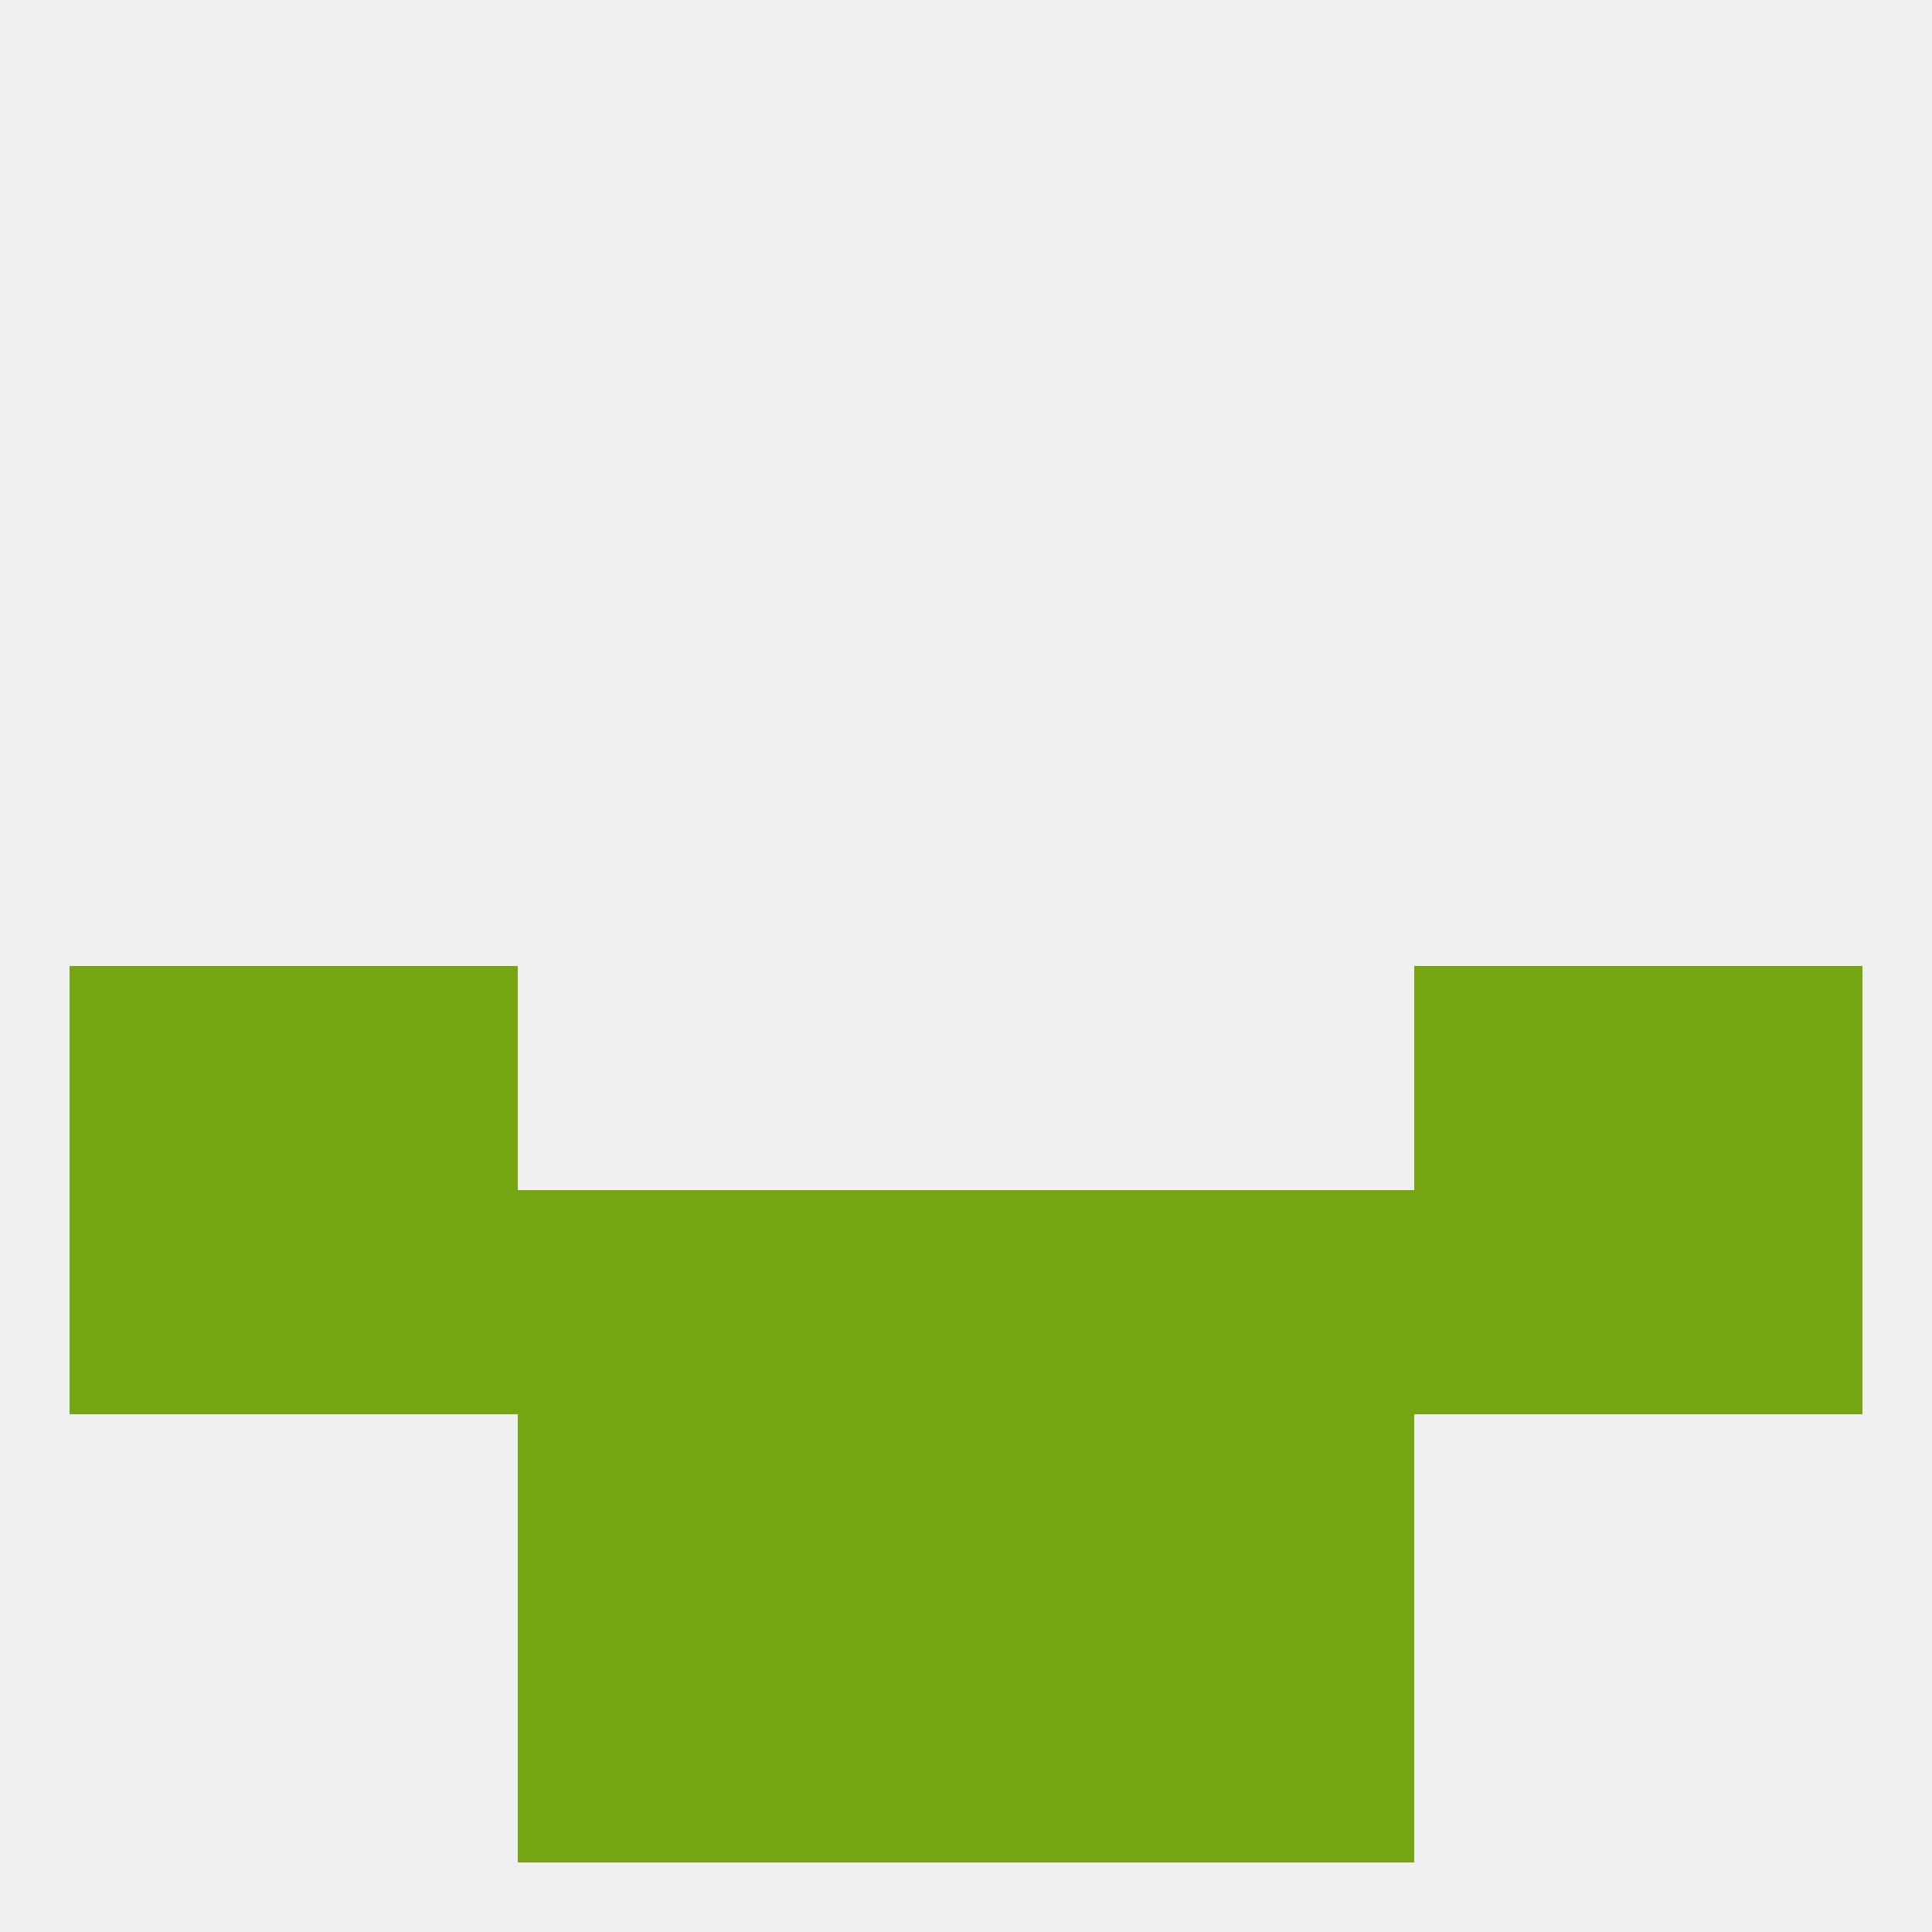
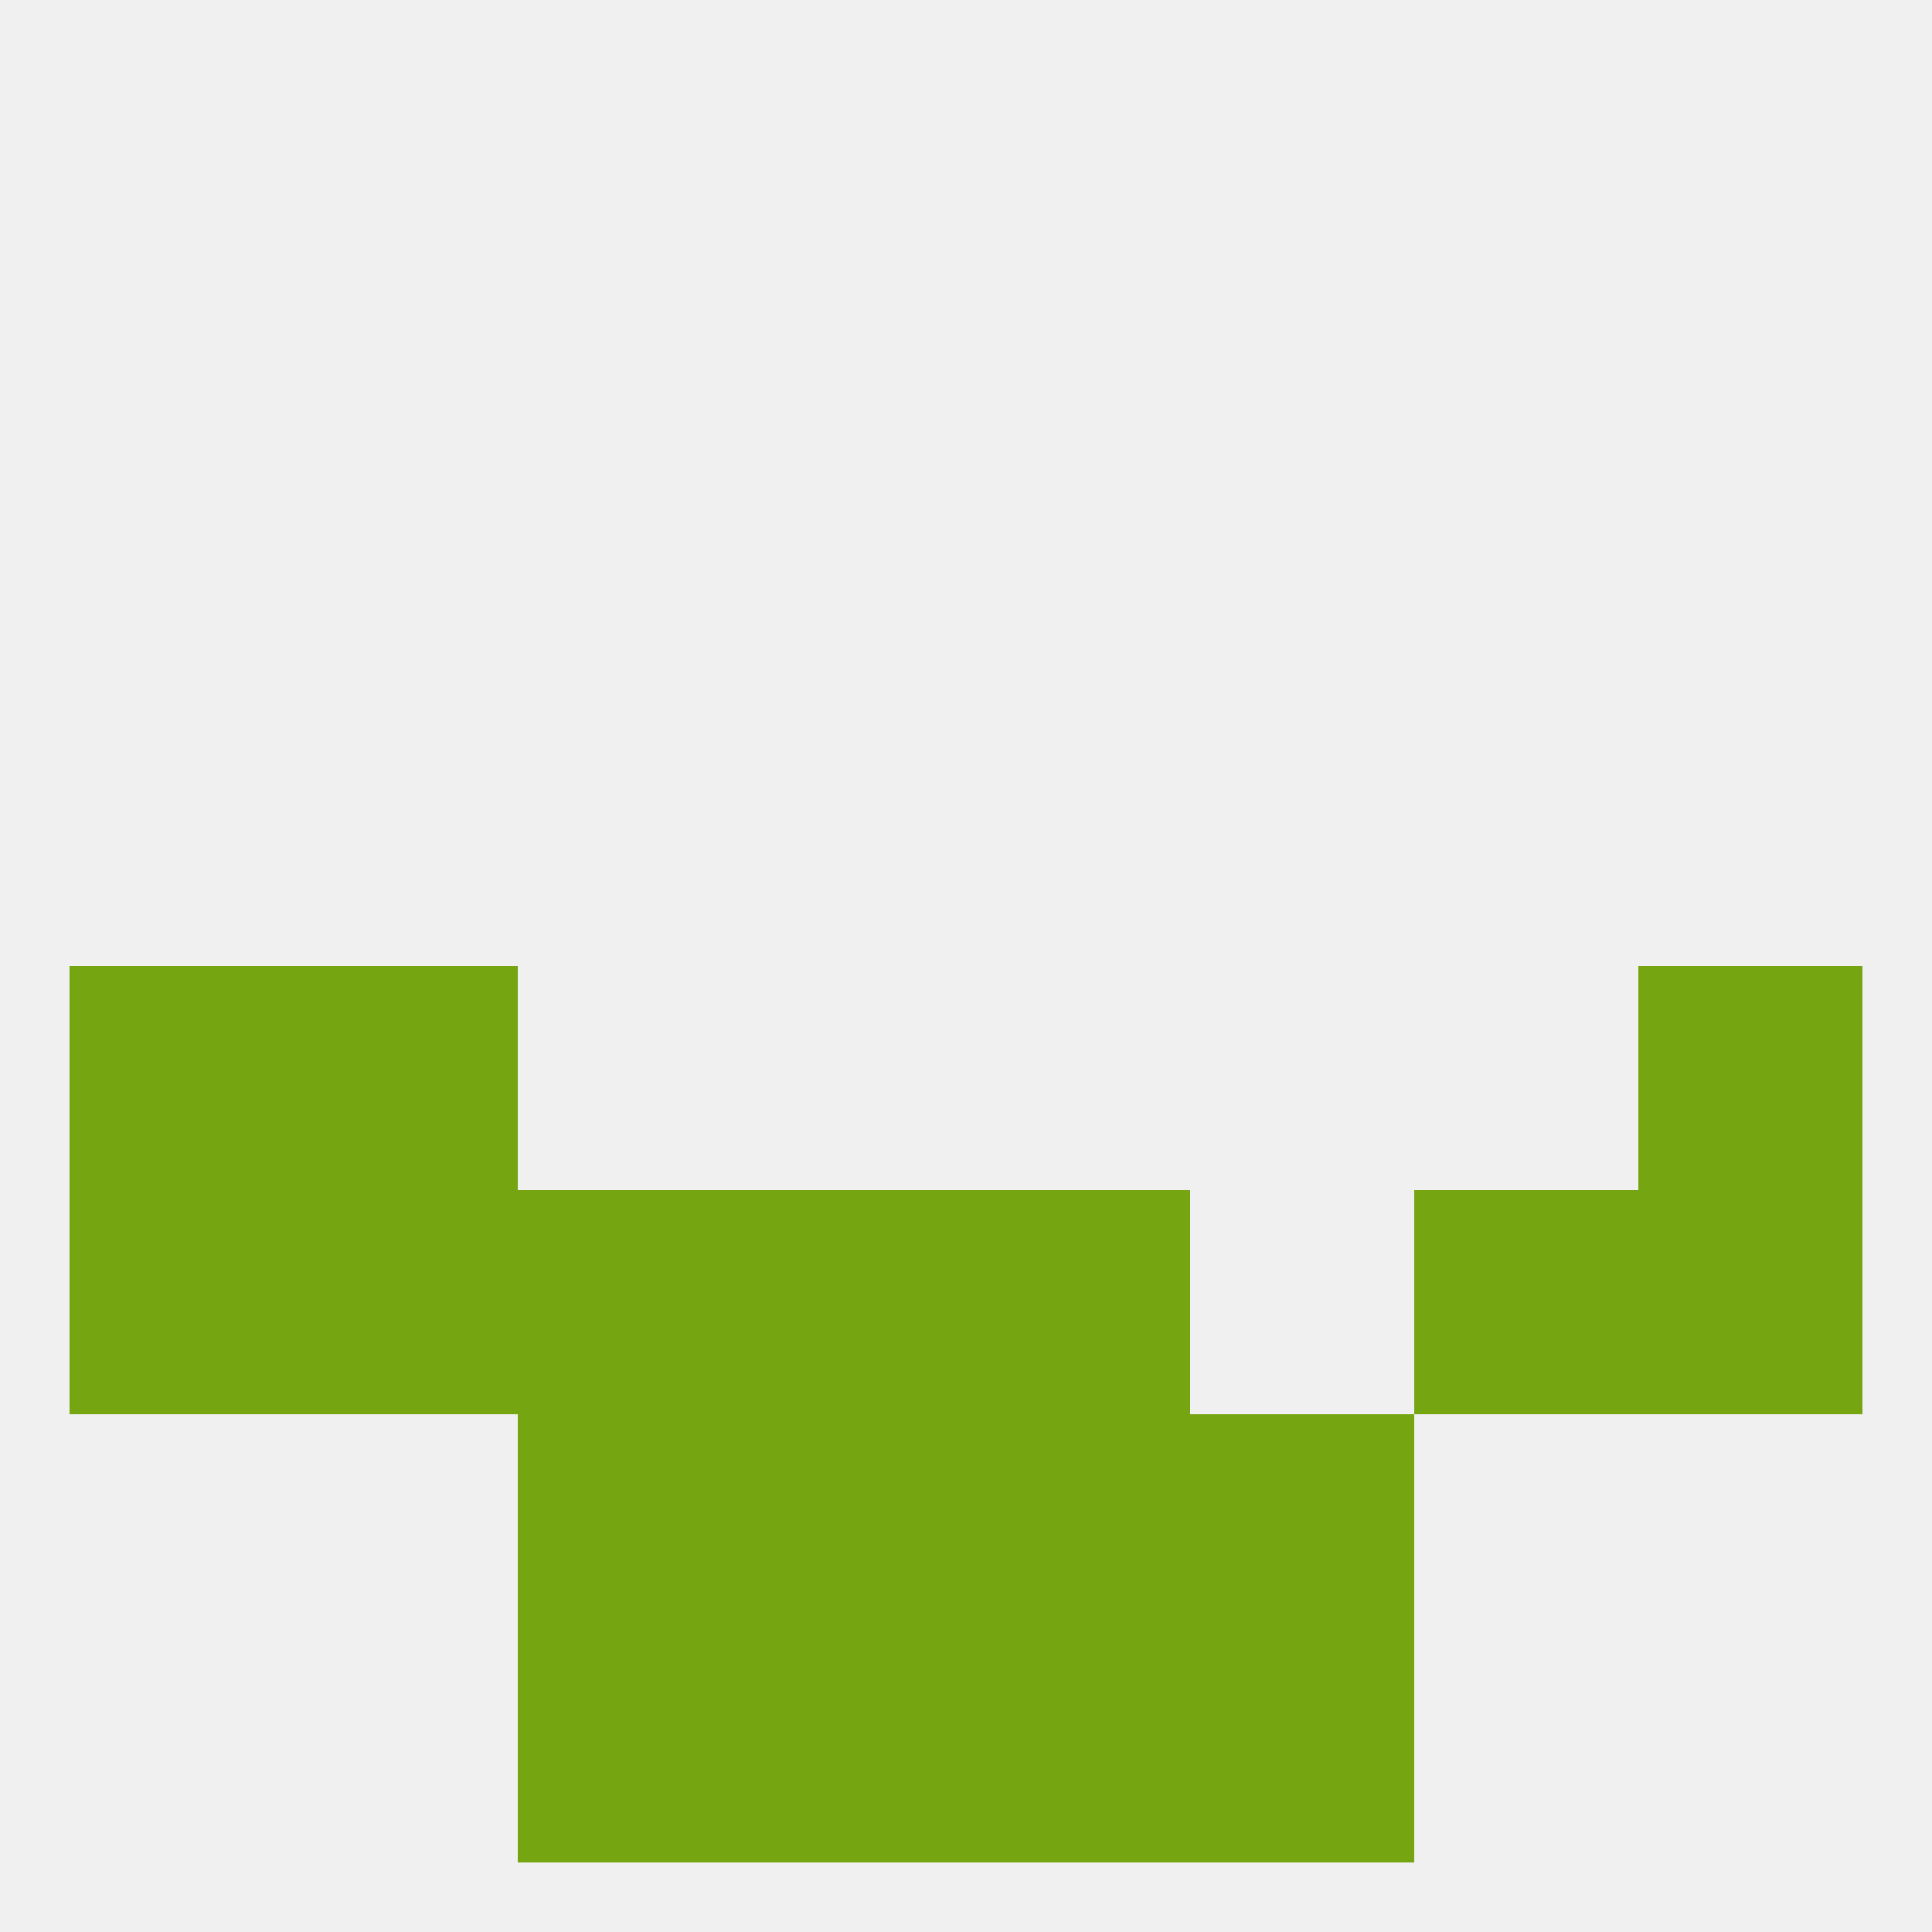
<svg xmlns="http://www.w3.org/2000/svg" version="1.1" baseprofile="full" width="250" height="250" viewBox="0 0 250 250">
  <rect width="100%" height="100%" fill="rgba(240,240,240,255)" />
  <rect x="9" y="125" width="29" height="29" fill="rgba(118,165,18,255)" />
  <rect x="212" y="125" width="29" height="29" fill="rgba(118,165,18,255)" />
  <rect x="38" y="125" width="29" height="29" fill="rgba(118,165,18,255)" />
-   <rect x="183" y="125" width="29" height="29" fill="rgba(118,165,18,255)" />
-   <rect x="154" y="154" width="29" height="29" fill="rgba(118,165,18,255)" />
  <rect x="96" y="154" width="29" height="29" fill="rgba(118,165,18,255)" />
  <rect x="125" y="154" width="29" height="29" fill="rgba(118,165,18,255)" />
  <rect x="9" y="154" width="29" height="29" fill="rgba(118,165,18,255)" />
  <rect x="212" y="154" width="29" height="29" fill="rgba(118,165,18,255)" />
  <rect x="38" y="154" width="29" height="29" fill="rgba(118,165,18,255)" />
  <rect x="183" y="154" width="29" height="29" fill="rgba(118,165,18,255)" />
  <rect x="67" y="154" width="29" height="29" fill="rgba(118,165,18,255)" />
  <rect x="96" y="183" width="29" height="29" fill="rgba(118,165,18,255)" />
  <rect x="125" y="183" width="29" height="29" fill="rgba(118,165,18,255)" />
  <rect x="67" y="183" width="29" height="29" fill="rgba(118,165,18,255)" />
  <rect x="154" y="183" width="29" height="29" fill="rgba(118,165,18,255)" />
  <rect x="96" y="212" width="29" height="29" fill="rgba(118,165,18,255)" />
  <rect x="125" y="212" width="29" height="29" fill="rgba(118,165,18,255)" />
  <rect x="67" y="212" width="29" height="29" fill="rgba(118,165,18,255)" />
  <rect x="154" y="212" width="29" height="29" fill="rgba(118,165,18,255)" />
</svg>